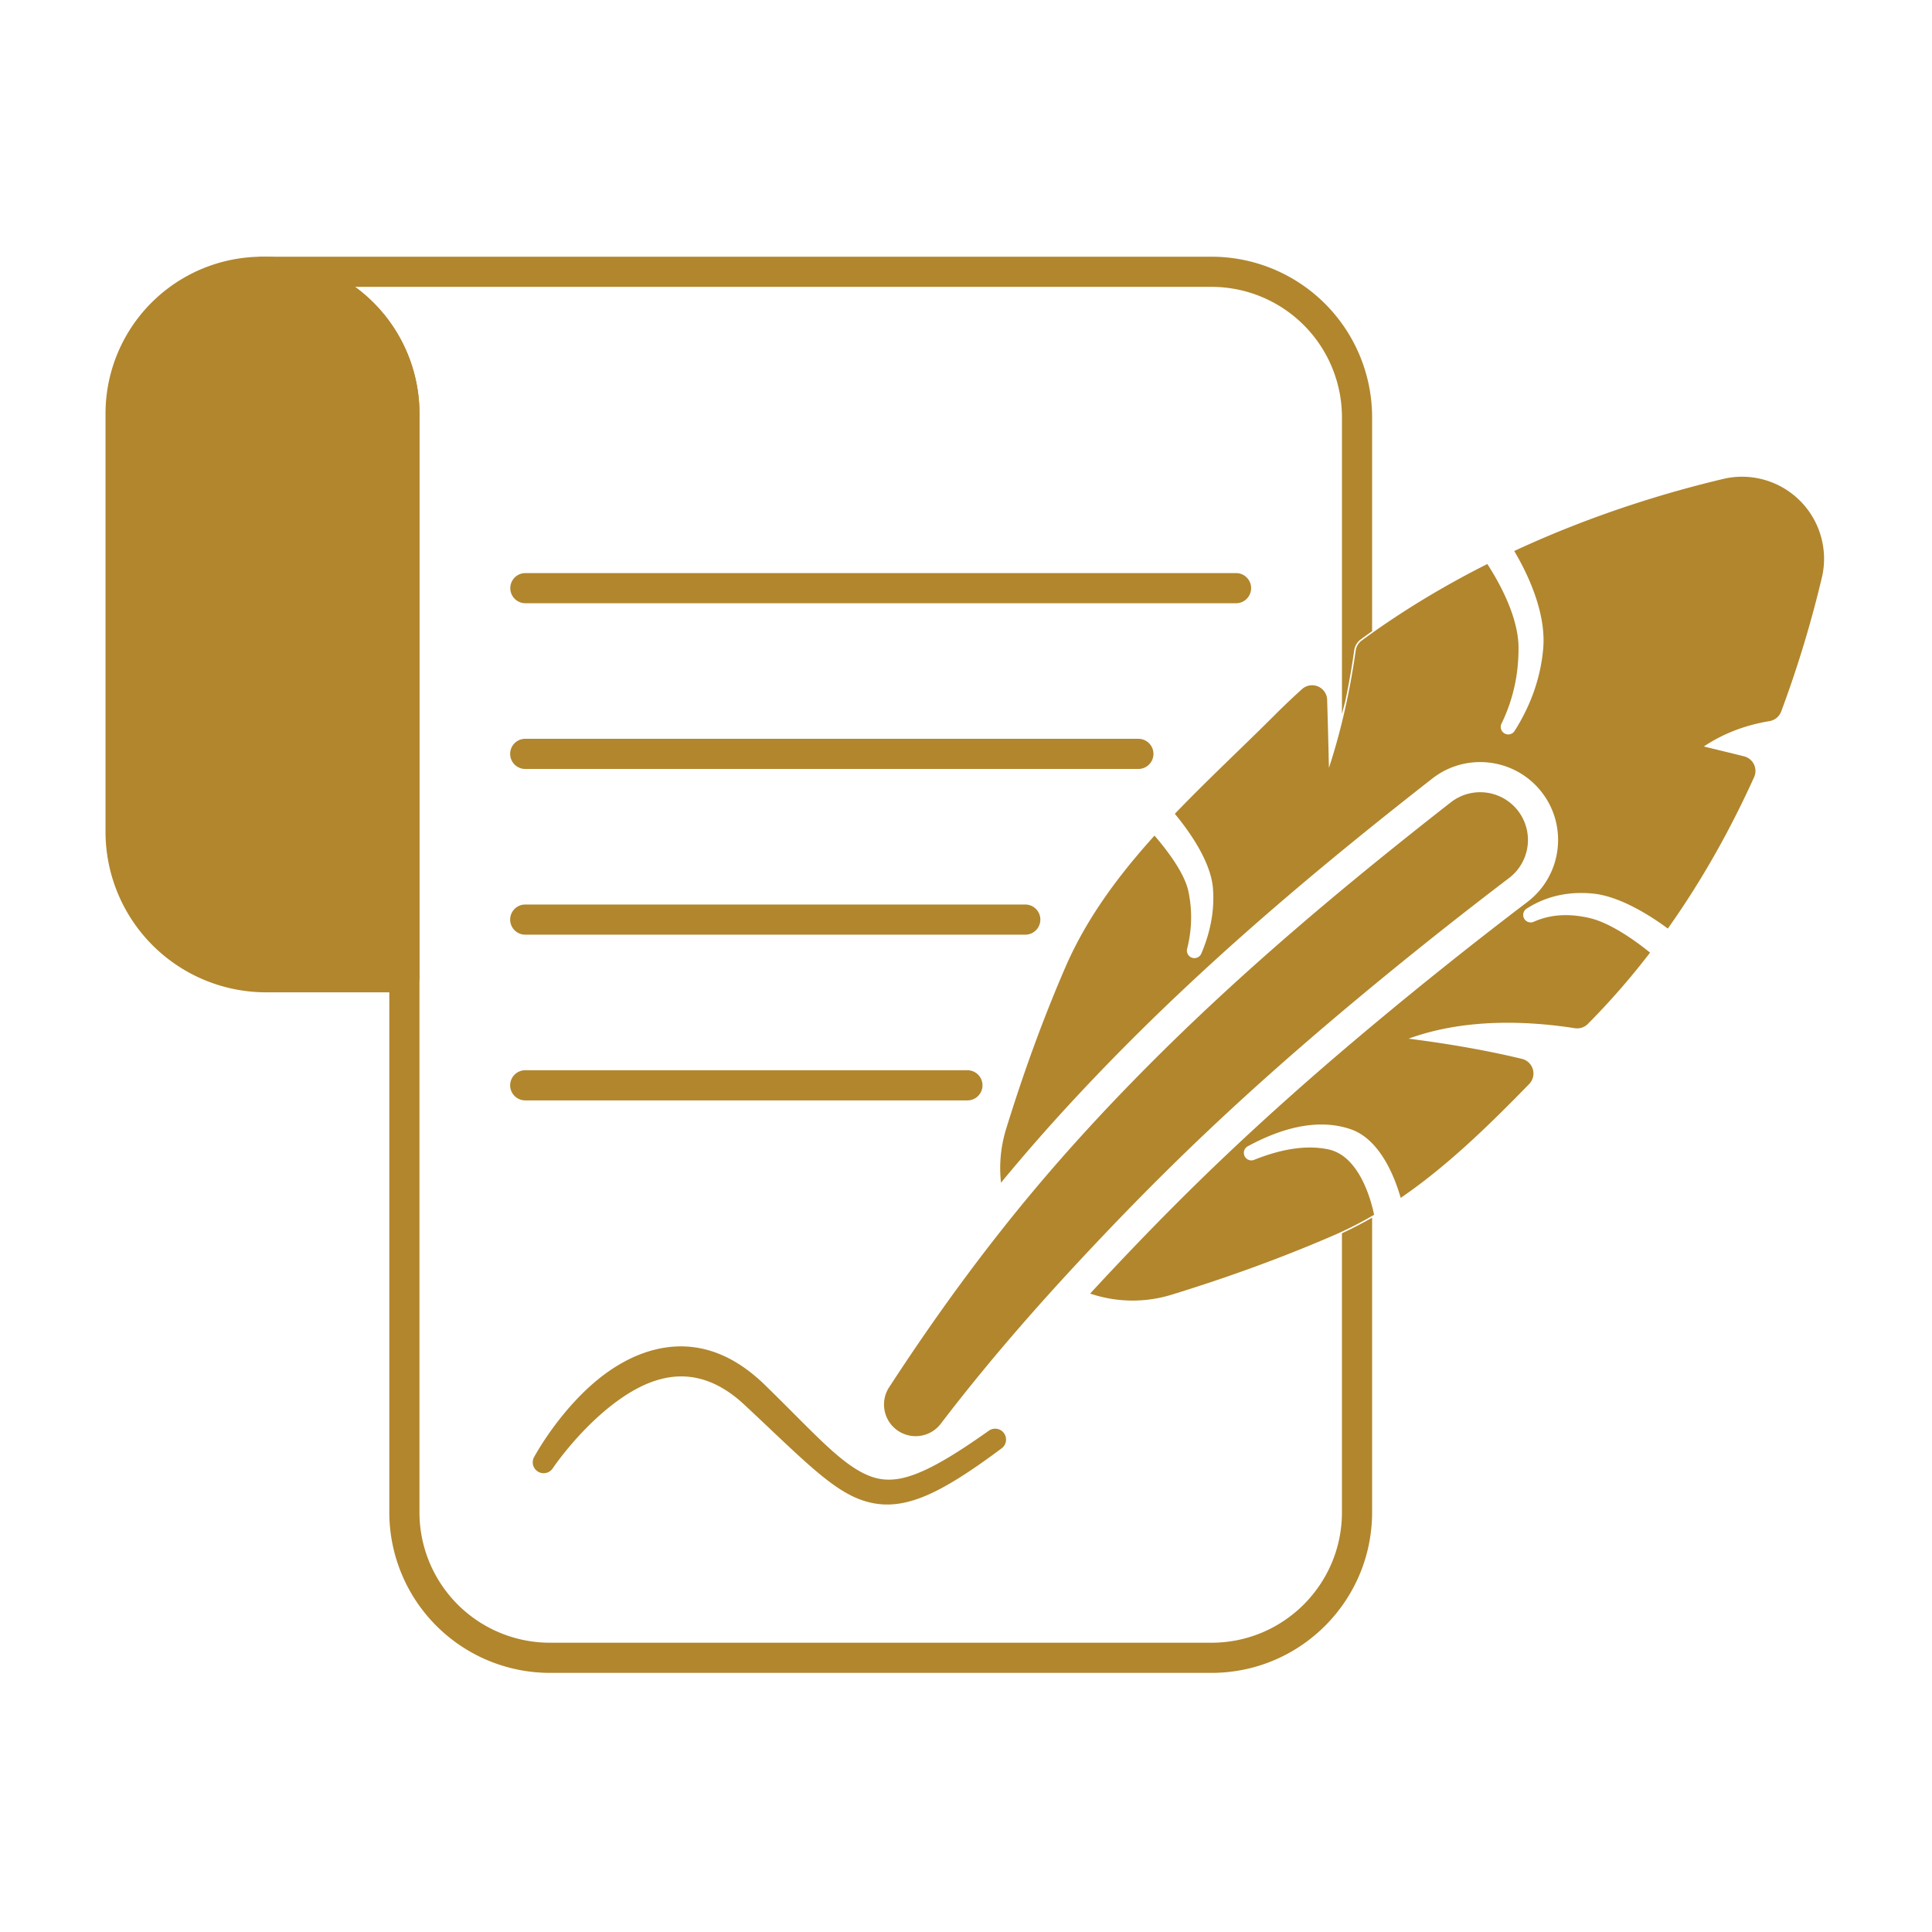
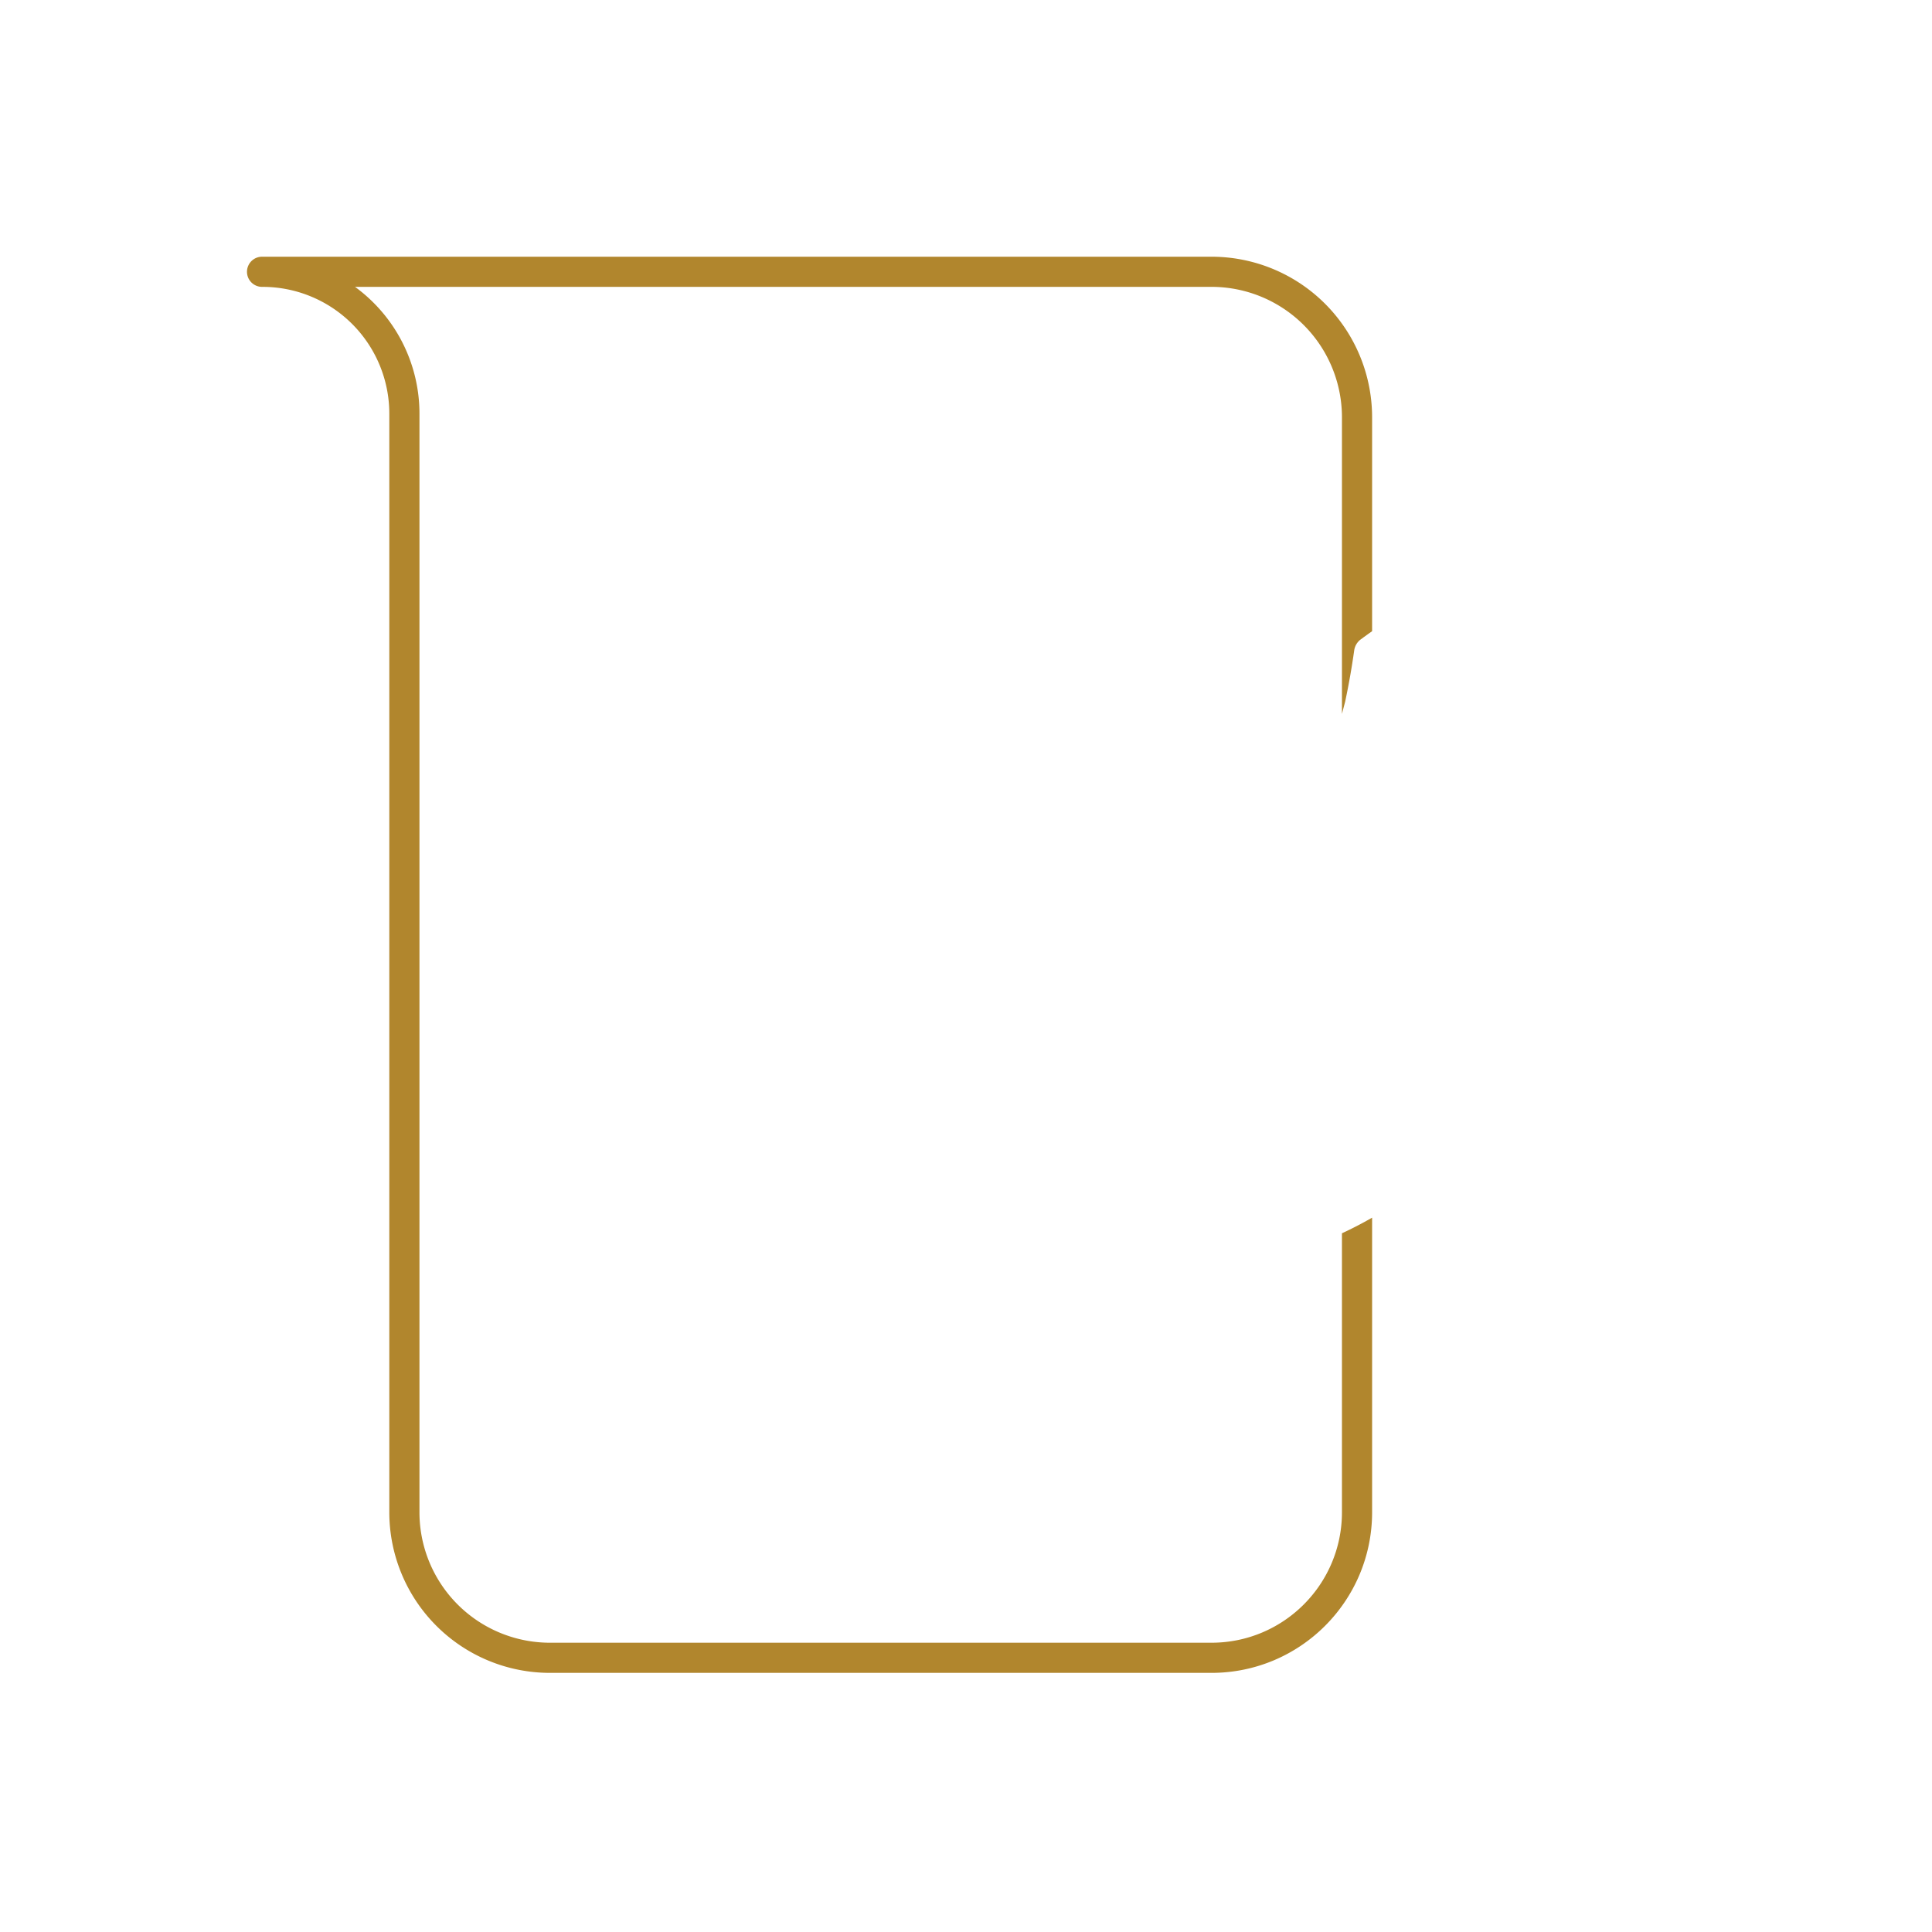
<svg xmlns="http://www.w3.org/2000/svg" width="512" height="512" x="0" y="0" viewBox="0 0 267 267" style="enable-background:new 0 0 512 512" xml:space="preserve" class="">
  <g>
-     <path d="M76.404 202.896s3.428-5.118 8.424-8.917c2.035-1.548 4.328-2.891 6.827-3.47 3.466-.802 7.292-.057 11.247 3.653 7.452 6.942 11.738 11.51 15.989 13.075 2.773 1.02 5.556.947 9.055-.53 2.818-1.189 6.171-3.331 10.511-6.573a1.506 1.506 0 0 0-1.771-2.434c-4.143 2.939-7.319 4.896-9.988 5.946-2.558 1.006-4.569 1.103-6.559.318-3.93-1.551-7.715-6.03-14.522-12.654-5.168-4.993-10.314-5.918-14.904-4.841-3.083.723-5.946 2.377-8.364 4.405-5.3 4.442-8.531 10.48-8.531 10.48a1.506 1.506 0 0 0 2.586 1.542zM57.969 57.165a21.687 21.687 0 0 0-21.687-21.687h-.011a21.687 21.687 0 0 0-21.688 21.687v57.774a22.198 22.198 0 0 0 22.198 22.198h19.105c1.15 0 2.083-.933 2.083-2.083zM72.542 83.366h98.342a2.084 2.084 0 0 0 0-4.166H72.542a2.084 2.084 0 0 0 0 4.166zM72.542 106.269h84.825a2.084 2.084 0 0 0 0-4.167H72.542a2.084 2.084 0 0 0 0 4.167zM72.542 129.171h69.194a2.084 2.084 0 0 0 0-4.167H72.542a2.084 2.084 0 0 0 0 4.167zM72.542 152.073h61.199a2.084 2.084 0 0 0 0-4.167H72.542a2.084 2.084 0 0 0 0 4.167z" fill="#b1862d" data-original="#000000" class="" />
-     <path d="m200.544 110.847-.015.012c-14.551 11.376-28.871 23.309-42.315 36.884-5.234 5.286-10.344 10.808-15.252 16.659-7.06 8.419-13.685 17.484-20.019 27.219-1.359 1.968-.882 4.672 1.077 6.055s4.669.926 6.068-1.015c6.816-8.916 13.995-17.046 21.289-24.769 5.057-5.355 10.161-10.502 15.371-15.434 6.68-6.324 13.502-12.307 20.413-18.073a600.683 600.683 0 0 1 21.411-17.06l.007-.006a6.604 6.604 0 0 0 1.219-9.254 6.604 6.604 0 0 0-9.254-1.218z" fill="#b1862d" data-original="#000000" class="" />
-     <path d="M209.264 76.148c1.592 2.67 4.453 8.277 4.006 13.466-.296 3.437-1.386 7.34-3.923 11.349a1.038 1.038 0 0 1-1.816-1.006c1.836-3.825 2.343-7.396 2.327-10.481-.022-4.351-2.809-9.218-4.312-11.529-5.798 2.916-11.683 6.405-17.36 10.576a2.083 2.083 0 0 0-.829 1.388c-.656 4.658-1.78 10.358-3.699 16.206-.064-2.771-.146-5.968-.247-9.393a2.081 2.081 0 0 0-3.477-1.485 99.198 99.198 0 0 0-3.719 3.531c-4.565 4.564-9.371 9.022-13.853 13.695 2.037 2.468 4.974 6.616 5.266 10.3.202 2.544-.143 5.568-1.594 8.986a1.039 1.039 0 0 1-1.968-.659c.775-3.099.62-5.699.181-7.85-.517-2.537-2.897-5.678-4.695-7.762-4.988 5.52-9.385 11.421-12.32 18.199-3.379 7.803-6.082 15.498-8.206 22.409l-.002.004a18.282 18.282 0 0 0-.686 7.356c.475-.577.952-1.152 1.432-1.723 4.982-5.941 10.169-11.547 15.484-16.914 13.569-13.703 28.021-25.752 42.709-37.235l.045-.035c4.714-3.617 11.478-2.726 15.095 1.988 3.618 4.714 2.727 11.478-1.987 15.095l-.023.018a598.701 598.701 0 0 0-21.263 16.942c-6.845 5.711-13.601 11.636-20.217 17.9-5.155 4.879-10.204 9.971-15.207 15.269a413.598 413.598 0 0 0-3.746 4.017 18.29 18.29 0 0 0 11.213.169l.003-.001c6.912-2.122 14.608-4.825 22.411-8.204a52.31 52.31 0 0 0 5.612-2.854c-.409-1.978-2.021-8.139-6.34-9.041-2.502-.523-5.793-.323-10.181 1.427a1.038 1.038 0 0 1-.881-1.88c6.323-3.418 10.934-3.434 14.165-2.329 4.096 1.402 6.116 6.699 6.914 9.489 6.442-4.41 12.164-9.999 17.752-15.734a2.081 2.081 0 0 0-1.004-3.479c-5.866-1.413-11.467-2.253-15.66-2.79 7.908-2.885 16.653-2.43 22.98-1.448a2.081 2.081 0 0 0 1.797-.591 103.076 103.076 0 0 0 8.595-9.852c-1.472-1.2-5.241-4.074-8.388-4.786-2.296-.519-4.921-.679-7.62.492a1.038 1.038 0 0 1-.971-1.835c3.049-1.93 6.27-2.319 9.141-2.027 4.031.411 8.616 3.577 10.293 4.831 4.888-6.881 8.801-14.027 11.925-20.923a2.084 2.084 0 0 0-1.39-2.88c-2.146-.539-4.036-.982-5.559-1.36 2.936-1.968 6.086-3.012 9.081-3.509a2.084 2.084 0 0 0 1.61-1.326 155.853 155.853 0 0 0 5.687-18.794 11.34 11.34 0 0 0-13.414-13.413l-.052.012c-7.792 1.832-18.178 4.924-29.115 10.014z" fill="#b1862d" data-original="#000000" class="" />
    <path d="M189.623 168.28v40.712c0 12.259-9.938 22.197-22.198 22.197H76a22.201 22.201 0 0 1-22.198-22.197V57.165a17.522 17.522 0 0 0-17.52-17.521 2.084 2.084 0 1 1 0-4.166h131.143a22.197 22.197 0 0 1 22.198 22.197v29.554c-.523.371-1.043.746-1.56 1.126a2.289 2.289 0 0 0-.913 1.527c-.305 2.167-.711 4.56-1.252 7.088l-.442 1.692V57.675a18.03 18.03 0 0 0-18.031-18.031H49.063a21.687 21.687 0 0 1 8.906 17.521v151.827A18.03 18.03 0 0 0 76 227.022h91.425c9.959 0 18.031-8.072 18.031-18.03l-.001-38.553a53.123 53.123 0 0 0 4.168-2.159z" fill="#b1862d" data-original="#000000" class="" />
  </g>
</svg>